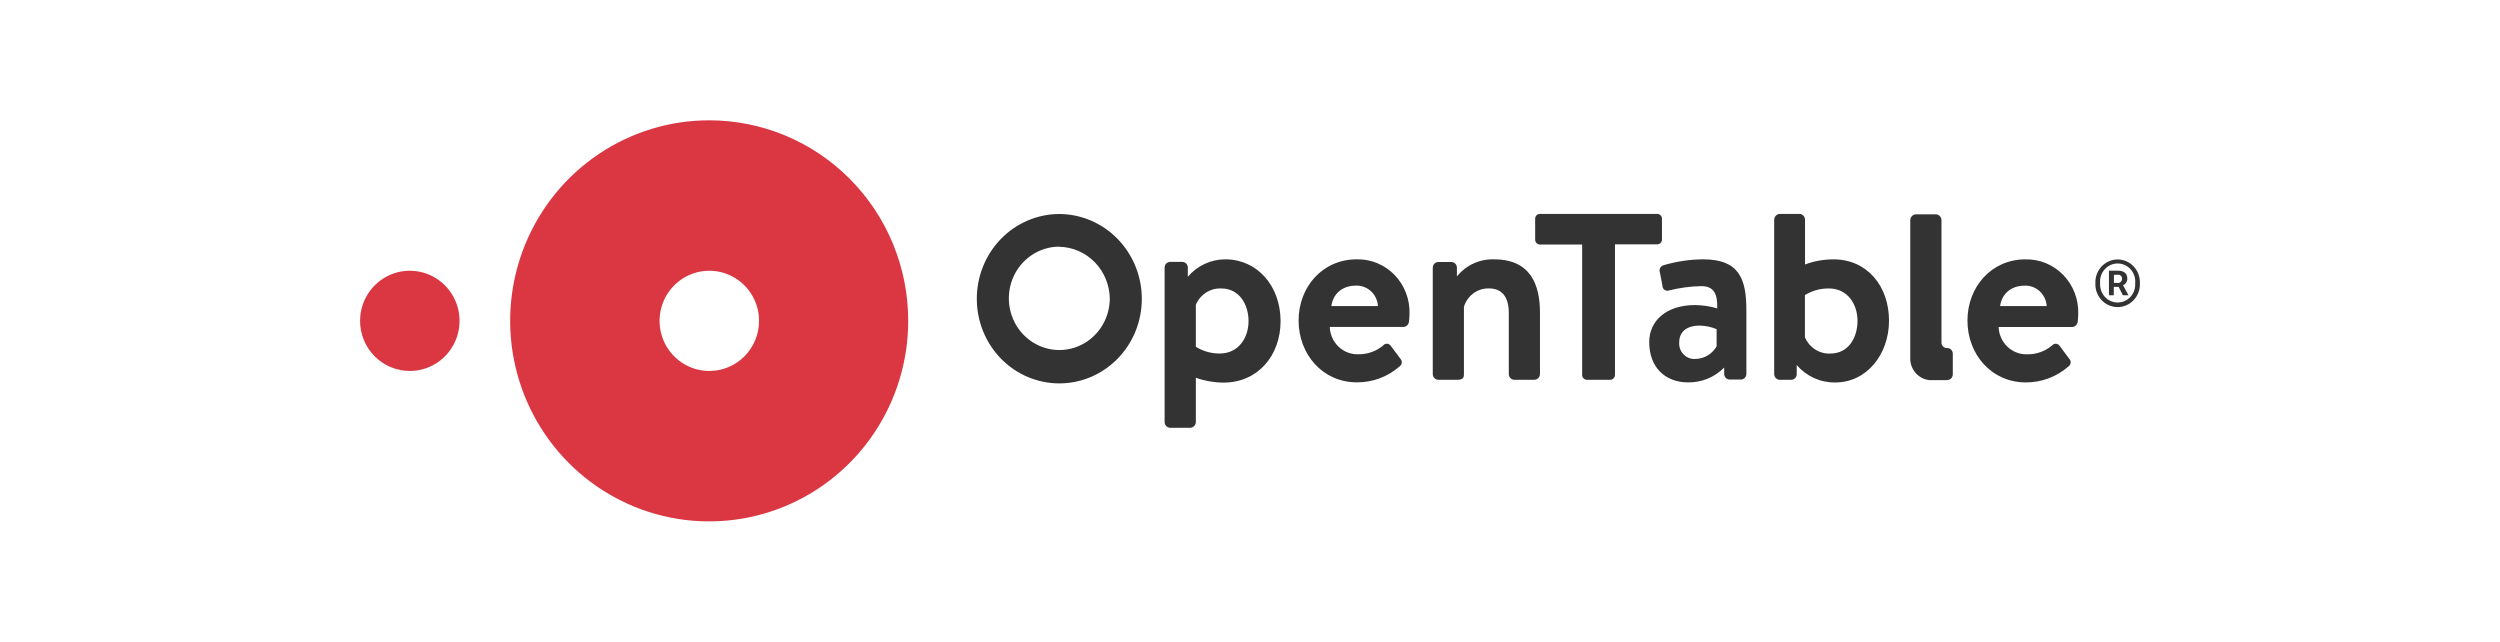
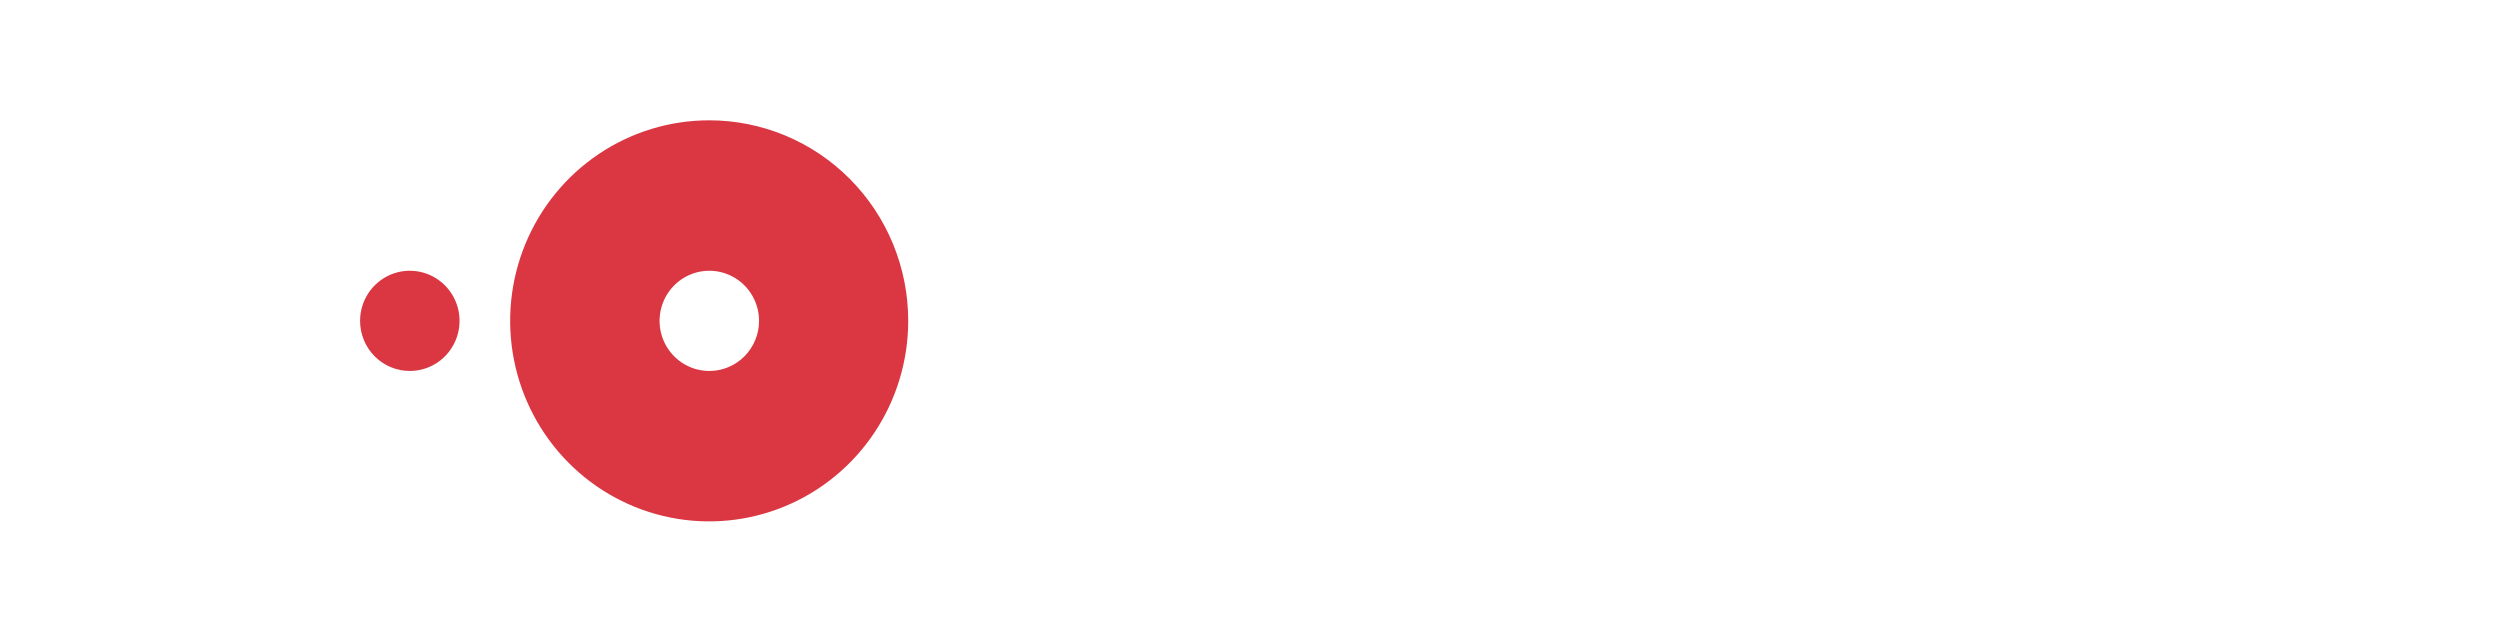
<svg xmlns="http://www.w3.org/2000/svg" width="187" height="48" viewBox="0 0 187 48" fill="none">
-   <path d="M53.06 9C50.115 8.998 47.235 9.875 44.785 11.522C42.336 13.168 40.426 15.51 39.297 18.251C38.168 20.992 37.872 24.008 38.445 26.919C39.018 29.829 40.435 32.503 42.516 34.602C44.597 36.701 47.25 38.131 50.138 38.711C53.026 39.291 56.02 38.994 58.741 37.859C61.462 36.724 63.788 34.802 65.424 32.335C67.061 29.868 67.934 26.967 67.934 24C67.935 22.031 67.551 20.081 66.804 18.262C66.057 16.442 64.961 14.789 63.58 13.396C62.199 12.003 60.559 10.898 58.754 10.144C56.949 9.389 55.014 9.001 53.06 9ZM53.06 27.748C52.324 27.749 51.604 27.53 50.992 27.118C50.38 26.707 49.903 26.122 49.62 25.437C49.338 24.752 49.264 23.998 49.407 23.271C49.551 22.543 49.905 21.875 50.425 21.351C50.945 20.826 51.608 20.469 52.33 20.324C53.051 20.179 53.8 20.253 54.479 20.537C55.159 20.82 55.741 21.301 56.15 21.917C56.558 22.534 56.777 23.259 56.777 24C56.777 24.492 56.68 24.98 56.493 25.434C56.306 25.889 56.032 26.302 55.687 26.651C55.342 26.999 54.931 27.275 54.48 27.463C54.029 27.651 53.545 27.748 53.056 27.748H53.06ZM26.934 24C26.934 23.259 27.152 22.534 27.561 21.918C27.97 21.301 28.551 20.821 29.23 20.537C29.91 20.253 30.658 20.179 31.38 20.324C32.102 20.468 32.764 20.825 33.285 21.349C33.805 21.874 34.159 22.542 34.303 23.269C34.446 23.996 34.373 24.75 34.091 25.434C33.809 26.119 33.333 26.705 32.721 27.117C32.109 27.529 31.39 27.748 30.654 27.748C29.668 27.748 28.721 27.354 28.024 26.651C27.326 25.948 26.934 24.994 26.934 24Z" fill="#DA3743" />
-   <path d="M101.48 19.398C102.006 19.385 102.528 19.482 103.016 19.683C103.503 19.885 103.945 20.186 104.315 20.568C104.685 20.951 104.975 21.406 105.166 21.907C105.358 22.408 105.448 22.944 105.431 23.482C105.431 23.616 105.412 23.922 105.393 24.055C105.382 24.161 105.334 24.259 105.259 24.333C105.184 24.406 105.086 24.45 104.982 24.456H99.467C99.476 24.735 99.539 25.008 99.652 25.262C99.765 25.515 99.926 25.743 100.125 25.933C100.324 26.123 100.558 26.27 100.813 26.367C101.068 26.464 101.339 26.509 101.611 26.498C102.281 26.509 102.934 26.279 103.456 25.847C103.489 25.804 103.532 25.77 103.58 25.746C103.629 25.722 103.682 25.71 103.735 25.71C103.789 25.71 103.842 25.722 103.891 25.746C103.939 25.77 103.982 25.804 104.015 25.847L104.741 26.824C104.78 26.862 104.81 26.908 104.83 26.959C104.849 27.01 104.858 27.065 104.854 27.12C104.85 27.175 104.835 27.228 104.809 27.276C104.782 27.324 104.746 27.366 104.702 27.398C103.811 28.182 102.672 28.609 101.496 28.599C98.926 28.599 97.135 26.498 97.135 23.977C97.135 21.456 98.929 19.398 101.48 19.398ZM103.071 22.893C103.045 22.466 102.857 22.067 102.547 21.782C102.237 21.496 101.83 21.346 101.413 21.365C100.37 21.365 99.699 22.016 99.588 22.893H103.087H103.071ZM123.937 16H115.183C115.09 16 115 16.038 114.934 16.106C114.867 16.174 114.83 16.266 114.83 16.362V17.928C114.83 18.024 114.867 18.116 114.934 18.184C115 18.252 115.09 18.29 115.183 18.29H118.345V28.062C118.351 28.157 118.393 28.247 118.462 28.311C118.53 28.376 118.621 28.412 118.714 28.41H120.447C120.54 28.407 120.628 28.368 120.694 28.301C120.759 28.234 120.797 28.144 120.801 28.049V18.277H123.962C124.056 18.277 124.146 18.239 124.212 18.171C124.278 18.103 124.315 18.011 124.315 17.916V16.362C124.315 16.313 124.306 16.265 124.287 16.22C124.269 16.176 124.242 16.135 124.207 16.101C124.173 16.068 124.133 16.041 124.089 16.024C124.044 16.006 123.997 15.998 123.95 16H123.937ZM137.121 19.401C136.403 19.4 135.69 19.529 135.016 19.782V16.417C135.011 16.31 134.968 16.208 134.895 16.131C134.821 16.054 134.723 16.007 134.618 16H133.107C133.003 16.011 132.907 16.058 132.834 16.134C132.761 16.211 132.717 16.311 132.709 16.417V27.99C132.713 28.1 132.758 28.205 132.834 28.283C132.91 28.361 133.012 28.406 133.12 28.41H133.982C134.091 28.41 134.196 28.366 134.273 28.288C134.351 28.209 134.394 28.102 134.395 27.99V27.306C134.753 27.721 135.194 28.052 135.688 28.277C136.182 28.502 136.717 28.615 137.258 28.609C139.612 28.622 141.298 26.521 141.298 23.987C141.298 21.42 139.685 19.398 137.134 19.398L137.121 19.401ZM136.918 26.446C136.516 26.466 136.118 26.359 135.777 26.141C135.436 25.923 135.168 25.603 135.009 25.225V22.072C135.549 21.741 136.168 21.569 136.797 21.577C138.212 21.577 138.941 22.759 138.941 24.003C138.941 25.248 138.27 26.443 136.927 26.443L136.918 26.446ZM151.502 19.401C152.027 19.388 152.55 19.485 153.037 19.687C153.524 19.888 153.967 20.189 154.336 20.571C154.706 20.954 154.996 21.41 155.188 21.911C155.38 22.412 155.47 22.948 155.452 23.485C155.452 23.619 155.433 23.925 155.414 24.059C155.403 24.164 155.356 24.263 155.281 24.336C155.205 24.409 155.107 24.453 155.004 24.459H149.498C149.507 24.738 149.57 25.012 149.683 25.265C149.796 25.518 149.957 25.746 150.156 25.936C150.355 26.126 150.589 26.273 150.844 26.37C151.099 26.468 151.37 26.512 151.642 26.502C152.312 26.512 152.965 26.282 153.487 25.85C153.52 25.807 153.563 25.773 153.611 25.749C153.66 25.725 153.713 25.713 153.766 25.713C153.82 25.713 153.873 25.725 153.922 25.749C153.97 25.773 154.013 25.807 154.046 25.85L154.772 26.827C154.811 26.865 154.841 26.911 154.861 26.962C154.88 27.014 154.889 27.069 154.885 27.123C154.881 27.178 154.866 27.232 154.84 27.279C154.813 27.328 154.777 27.369 154.733 27.401C153.842 28.186 152.703 28.613 151.527 28.603C148.957 28.603 147.166 26.502 147.166 23.981C147.166 21.459 148.957 19.398 151.511 19.398L151.502 19.401ZM153.092 22.896C153.067 22.47 152.879 22.071 152.569 21.785C152.259 21.499 151.852 21.349 151.435 21.368C150.392 21.368 149.72 22.02 149.609 22.896H153.108H153.092ZM91.661 19.398C91.129 19.396 90.602 19.511 90.117 19.736C89.632 19.961 89.2 20.29 88.849 20.701V20.01C88.848 19.899 88.805 19.792 88.728 19.714C88.651 19.635 88.547 19.591 88.439 19.59H87.523C87.414 19.591 87.31 19.635 87.234 19.714C87.157 19.792 87.113 19.899 87.112 20.01V31.58C87.117 31.69 87.161 31.794 87.237 31.872C87.313 31.95 87.415 31.996 87.523 32H89.034C89.141 31.994 89.243 31.948 89.32 31.87C89.396 31.793 89.443 31.69 89.45 31.58V28.257C90.115 28.494 90.814 28.616 91.518 28.619C94.088 28.619 95.787 26.596 95.787 24.016C95.78 21.345 94.008 19.398 91.661 19.398ZM91.232 26.443C90.604 26.447 89.988 26.274 89.45 25.942V22.798C89.609 22.42 89.877 22.1 90.218 21.882C90.559 21.664 90.957 21.557 91.359 21.577C92.701 21.577 93.391 22.779 93.391 24.02C93.391 25.261 92.647 26.443 91.232 26.443ZM111.748 19.398C111.222 19.381 110.699 19.487 110.22 19.708C109.74 19.928 109.315 20.258 108.977 20.671V20.02C108.977 19.909 108.933 19.802 108.856 19.724C108.78 19.645 108.676 19.6 108.567 19.599H107.581C107.472 19.6 107.369 19.645 107.292 19.724C107.215 19.802 107.172 19.909 107.171 20.02V28C107.177 28.108 107.223 28.211 107.298 28.287C107.374 28.362 107.475 28.407 107.581 28.41H108.962C109.372 28.41 109.502 28.316 109.502 27.99V22.948C109.625 22.543 109.873 22.189 110.21 21.941C110.546 21.693 110.952 21.564 111.366 21.573C112.41 21.573 112.858 22.28 112.858 23.427V27.987C112.859 28.098 112.902 28.205 112.979 28.283C113.056 28.362 113.16 28.406 113.268 28.407H114.779C114.887 28.403 114.989 28.358 115.065 28.28C115.141 28.202 115.186 28.097 115.19 27.987V23.427C115.196 21.287 114.487 19.398 111.748 19.398ZM127.391 19.398C126.392 19.405 125.399 19.553 124.439 19.837C124.385 19.85 124.334 19.875 124.289 19.91C124.245 19.945 124.208 19.989 124.182 20.04C124.155 20.09 124.139 20.146 124.136 20.203C124.132 20.26 124.14 20.318 124.159 20.372L124.347 21.349C124.344 21.41 124.356 21.471 124.381 21.527C124.406 21.582 124.444 21.631 124.492 21.668C124.539 21.706 124.595 21.731 124.654 21.741C124.713 21.752 124.773 21.748 124.831 21.73C125.624 21.527 126.437 21.418 127.254 21.404C128.167 21.404 128.485 21.938 128.447 23.065C127.908 22.908 127.351 22.825 126.79 22.818C124.611 22.818 123.361 24.02 123.361 25.586C123.361 27.476 124.554 28.603 126.268 28.603C126.768 28.61 127.264 28.517 127.727 28.326C128.191 28.136 128.613 27.854 128.969 27.495V27.971C128.97 28.082 129.013 28.188 129.09 28.267C129.167 28.346 129.271 28.39 129.379 28.391H130.219C130.327 28.39 130.431 28.346 130.508 28.267C130.585 28.188 130.628 28.082 130.629 27.971V23.235C130.636 20.831 130.076 19.398 127.394 19.398H127.391ZM128.396 25.912C128.237 26.19 128.012 26.421 127.742 26.585C127.471 26.748 127.164 26.838 126.85 26.847C126.686 26.864 126.521 26.844 126.365 26.789C126.209 26.733 126.067 26.644 125.949 26.527C125.83 26.41 125.738 26.268 125.678 26.11C125.618 25.953 125.593 25.784 125.604 25.616C125.604 24.834 126.144 24.355 127.13 24.355C127.567 24.36 127.999 24.451 128.403 24.622V25.925L128.396 25.912ZM79.227 16.007C77.588 16.014 76.019 16.686 74.864 17.877C73.708 19.068 73.062 20.68 73.066 22.358C73.066 24.034 73.716 25.642 74.873 26.827C76.031 28.012 77.6 28.678 79.237 28.678C80.873 28.678 82.443 28.012 83.6 26.827C84.757 25.642 85.408 24.034 85.408 22.358C85.409 20.678 84.758 19.065 83.6 17.874C82.441 16.683 80.869 16.012 79.227 16.007ZM79.227 18.459C80.232 18.476 81.19 18.894 81.898 19.624C82.605 20.355 83.005 21.34 83.013 22.368C83.002 23.13 82.773 23.872 82.352 24.501C81.932 25.13 81.339 25.617 80.649 25.902C79.959 26.187 79.202 26.257 78.473 26.102C77.744 25.948 77.076 25.577 76.553 25.035C76.03 24.493 75.674 23.805 75.532 23.057C75.389 22.309 75.465 21.535 75.751 20.831C76.037 20.128 76.519 19.526 77.138 19.103C77.756 18.679 78.483 18.452 79.227 18.45V18.459ZM145.655 28.427C145.764 28.426 145.868 28.381 145.946 28.303C146.023 28.224 146.067 28.118 146.069 28.007V26.453C146.068 26.342 146.025 26.235 145.948 26.157C145.871 26.078 145.767 26.034 145.659 26.033H145.592C145.496 26.026 145.406 25.984 145.338 25.914C145.27 25.845 145.229 25.753 145.223 25.655V16.45C145.215 16.338 145.167 16.233 145.088 16.156C145.01 16.078 144.906 16.033 144.797 16.03H143.302C143.195 16.036 143.094 16.083 143.018 16.16C142.942 16.237 142.896 16.34 142.888 16.45V26.919C142.913 27.312 143.077 27.683 143.349 27.962C143.621 28.241 143.983 28.41 144.367 28.436H145.639L145.655 28.427ZM156.734 21.189C156.724 20.959 156.76 20.729 156.839 20.513C156.919 20.298 157.04 20.101 157.195 19.934C157.351 19.768 157.538 19.635 157.745 19.545C157.952 19.454 158.174 19.408 158.399 19.408C158.624 19.408 158.847 19.454 159.054 19.545C159.261 19.635 159.448 19.768 159.603 19.934C159.759 20.101 159.88 20.298 159.959 20.513C160.038 20.729 160.074 20.959 160.064 21.189C160.074 21.419 160.038 21.649 159.959 21.865C159.88 22.08 159.759 22.277 159.603 22.444C159.448 22.61 159.261 22.743 159.054 22.833C158.847 22.924 158.624 22.97 158.399 22.97C158.174 22.97 157.952 22.924 157.745 22.833C157.538 22.743 157.351 22.61 157.195 22.444C157.04 22.277 156.919 22.08 156.839 21.865C156.76 21.649 156.724 21.419 156.734 21.189ZM159.711 21.189C159.729 21.002 159.709 20.813 159.651 20.634C159.594 20.455 159.5 20.291 159.377 20.151C159.253 20.012 159.103 19.9 158.935 19.824C158.767 19.748 158.585 19.708 158.401 19.708C158.217 19.708 158.035 19.748 157.867 19.824C157.699 19.9 157.549 20.012 157.425 20.151C157.302 20.291 157.208 20.455 157.15 20.634C157.093 20.813 157.072 21.002 157.09 21.189C157.078 21.373 157.102 21.558 157.163 21.732C157.223 21.906 157.317 22.065 157.44 22.2C157.563 22.335 157.712 22.443 157.877 22.516C158.042 22.59 158.221 22.628 158.401 22.628C158.581 22.628 158.759 22.59 158.925 22.516C159.09 22.443 159.239 22.335 159.362 22.2C159.484 22.065 159.579 21.906 159.639 21.732C159.699 21.558 159.724 21.373 159.711 21.189ZM157.762 20.248H158.433C158.805 20.248 159.123 20.401 159.123 20.837C159.124 20.943 159.095 21.047 159.038 21.136C158.981 21.225 158.9 21.294 158.805 21.336L159.212 22.088H158.792L158.474 21.456H158.111V22.088H157.749V20.248H157.762ZM158.353 21.163C158.398 21.172 158.445 21.171 158.49 21.16C158.534 21.148 158.576 21.127 158.612 21.098C158.648 21.068 158.678 21.031 158.698 20.989C158.719 20.947 158.73 20.901 158.732 20.854C158.734 20.807 158.725 20.761 158.706 20.719C158.688 20.676 158.66 20.639 158.624 20.61C158.589 20.581 158.548 20.561 158.503 20.551C158.459 20.541 158.413 20.542 158.369 20.554H158.121V21.16H158.35L158.353 21.163Z" fill="#333333" />
+   <path d="M53.06 9C50.115 8.998 47.235 9.875 44.785 11.522C42.336 13.168 40.426 15.51 39.297 18.251C38.168 20.992 37.872 24.008 38.445 26.919C39.018 29.829 40.435 32.503 42.516 34.602C44.597 36.701 47.25 38.131 50.138 38.711C53.026 39.291 56.02 38.994 58.741 37.859C61.462 36.724 63.788 34.802 65.424 32.335C67.061 29.868 67.934 26.967 67.934 24C67.935 22.031 67.551 20.081 66.804 18.262C66.057 16.442 64.961 14.789 63.58 13.396C62.199 12.003 60.559 10.898 58.754 10.144C56.949 9.389 55.014 9.001 53.06 9ZM53.06 27.748C52.324 27.749 51.604 27.53 50.992 27.118C50.38 26.707 49.903 26.122 49.62 25.437C49.338 24.752 49.264 23.998 49.407 23.271C49.551 22.543 49.905 21.875 50.425 21.351C50.945 20.826 51.608 20.469 52.33 20.324C53.051 20.179 53.8 20.253 54.479 20.537C55.159 20.82 55.741 21.301 56.15 21.917C56.558 22.534 56.777 23.259 56.777 24C56.777 24.492 56.68 24.98 56.493 25.434C56.306 25.889 56.032 26.302 55.687 26.651C55.342 26.999 54.931 27.275 54.48 27.463C54.029 27.651 53.545 27.748 53.056 27.748H53.06M26.934 24C26.934 23.259 27.152 22.534 27.561 21.918C27.97 21.301 28.551 20.821 29.23 20.537C29.91 20.253 30.658 20.179 31.38 20.324C32.102 20.468 32.764 20.825 33.285 21.349C33.805 21.874 34.159 22.542 34.303 23.269C34.446 23.996 34.373 24.75 34.091 25.434C33.809 26.119 33.333 26.705 32.721 27.117C32.109 27.529 31.39 27.748 30.654 27.748C29.668 27.748 28.721 27.354 28.024 26.651C27.326 25.948 26.934 24.994 26.934 24Z" fill="#DA3743" />
</svg>